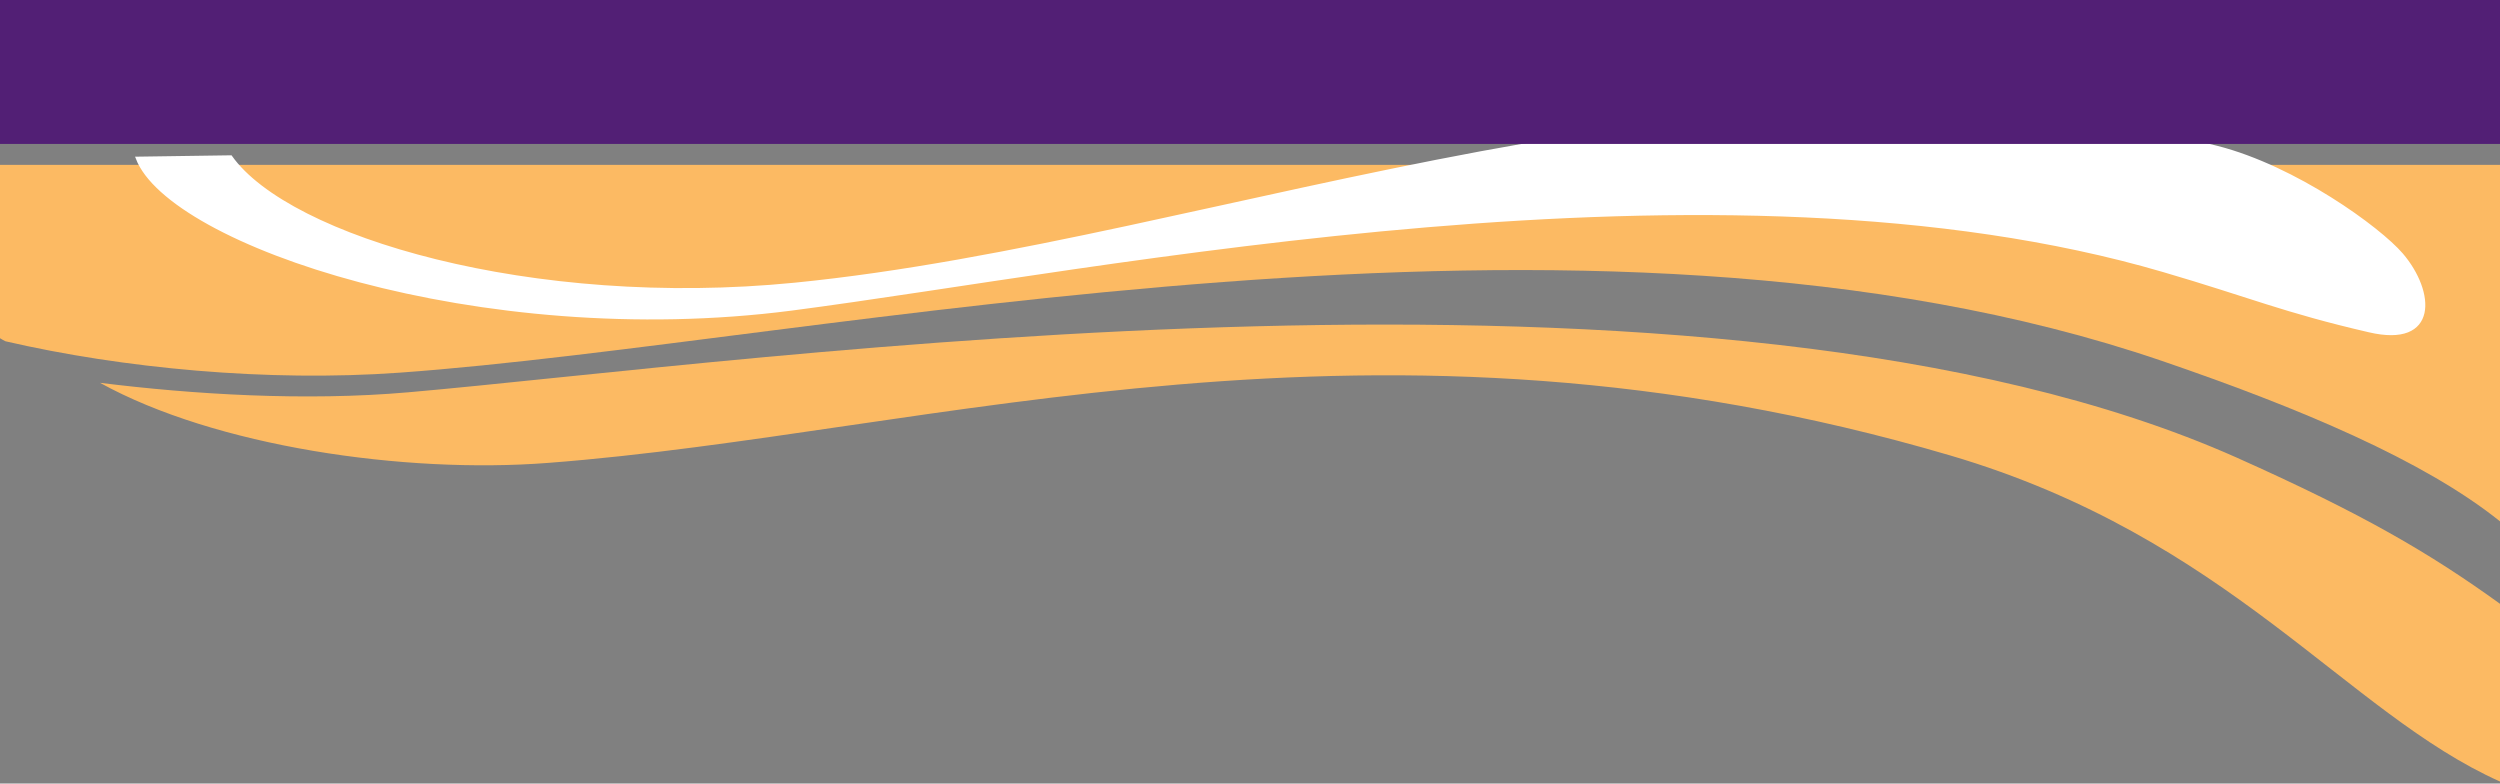
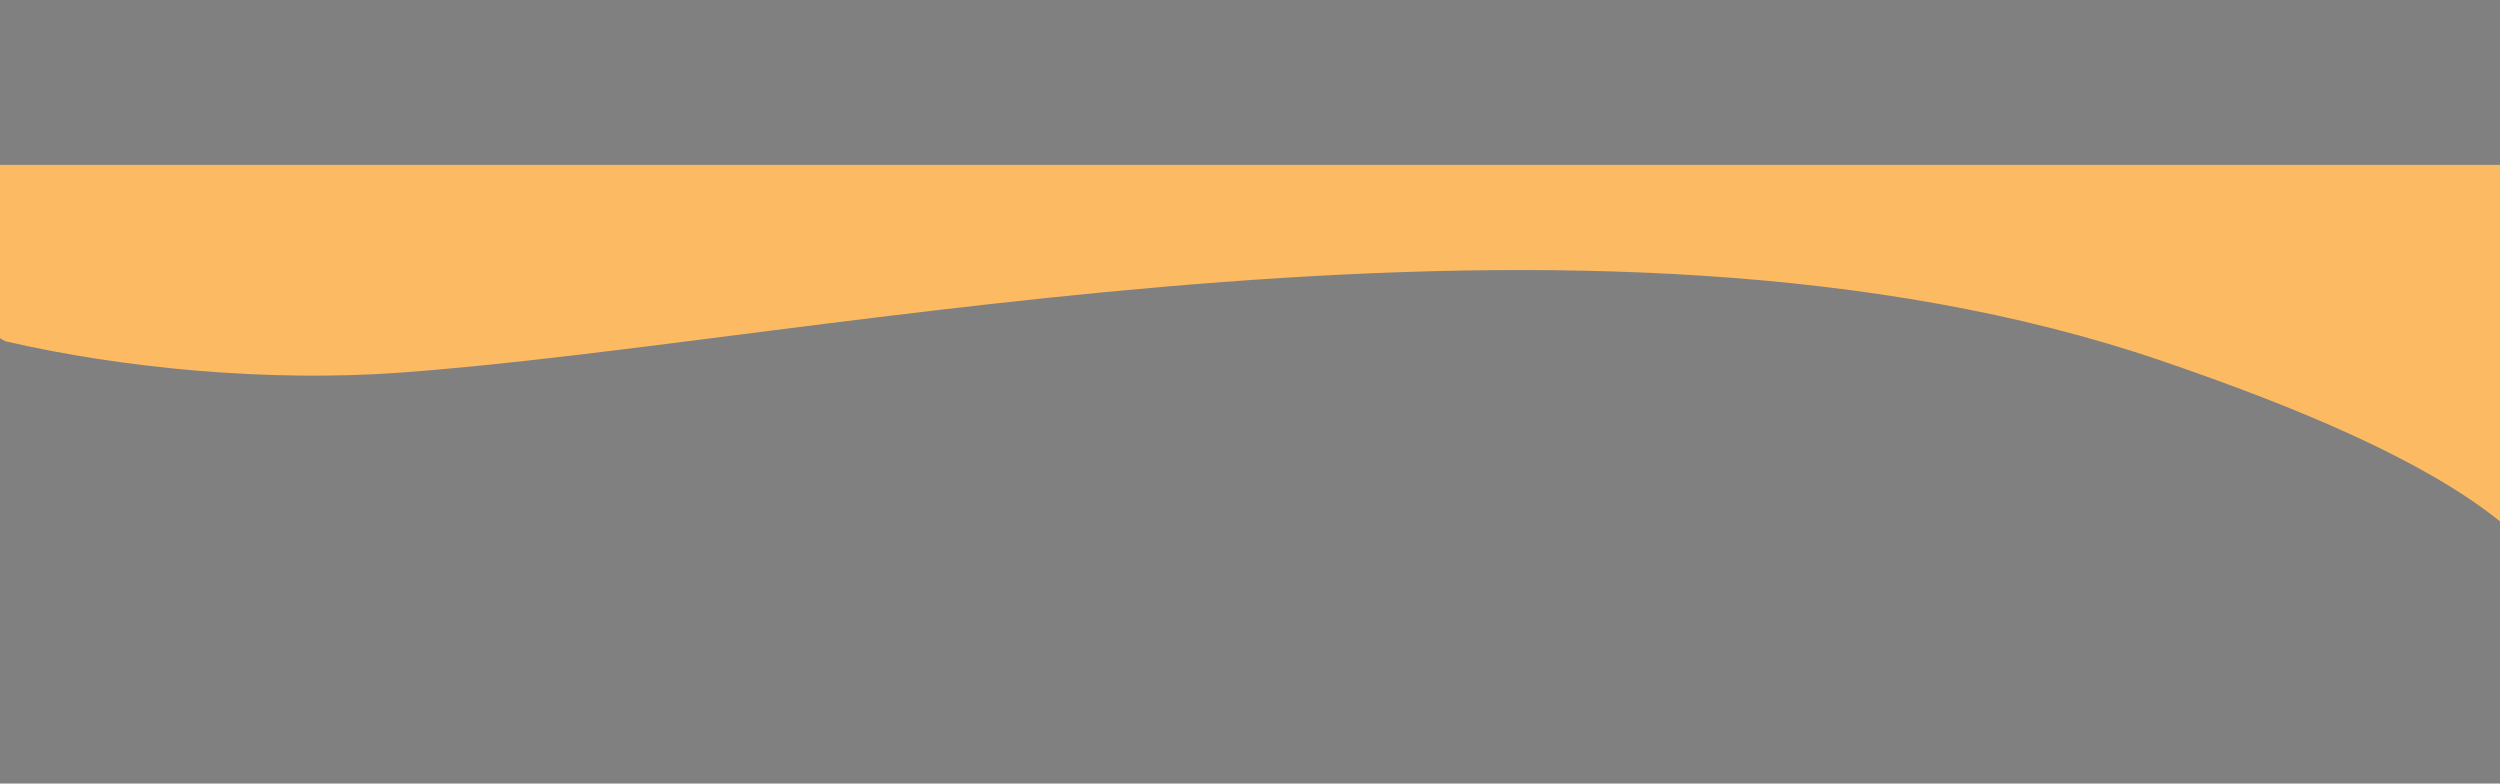
<svg xmlns="http://www.w3.org/2000/svg" version="1.1" id="Layer_1" x="0px" y="0px" viewBox="0 0 739.9 231.9" style="enable-background:new 0 0 739.9 231.9;" xml:space="preserve">
  <rect x="0" y="0" width="739.9" height="231.9" fill="#808080" stroke="none" />
  <style type="text/css">
	.st0{fill:#FCBA63;}
	.st1{fill:#FFFFFF;stroke:#FFFFFF;stroke-width:0.869;}
	.st2{fill:#521F75;}
</style>
-   <path class="st0" d="M120.9,116.1c-30.7,2.7-64,0.6-91.3-2.8c34,18.8,90,27,132.6,23.7c114.2-8.7,244.5-52.4,415-2.2  c82.5,24.3,117.2,76.2,162.7,96.5v-52.6c-20.8-15-40.4-26.5-78-43.3C507.1,66.5,222.6,107.2,120.9,116.1z" />
  <path class="st0" d="M1.6,101c34.6,8,77.6,12.1,116.6,9.3c124.3-8.9,351.9-61.5,521.6-3.5c40.9,14,77.7,29.5,100.1,47.5V48.8H0v51.3  C0.5,100.4,1,100.7,1.6,101z" />
-   <path class="st1" d="M710.8,75.3c-6.7-7.8-31.5-25.8-54.6-31.7c-145.7-37.3-294.7,28-421,40.5C157.5,91.8,85.4,70.5,68.3,46.4  l-27.7,0.4c9.7,25.4,101.5,56.6,193.6,44.7c92.2-12,274.4-50,406.1-11.4c25.6,7.5,35.7,12,60.8,17.8  C721.4,102.7,720.3,86.4,710.8,75.3z" />
-   <rect class="st2" width="739.9" height="42.6" />
</svg>